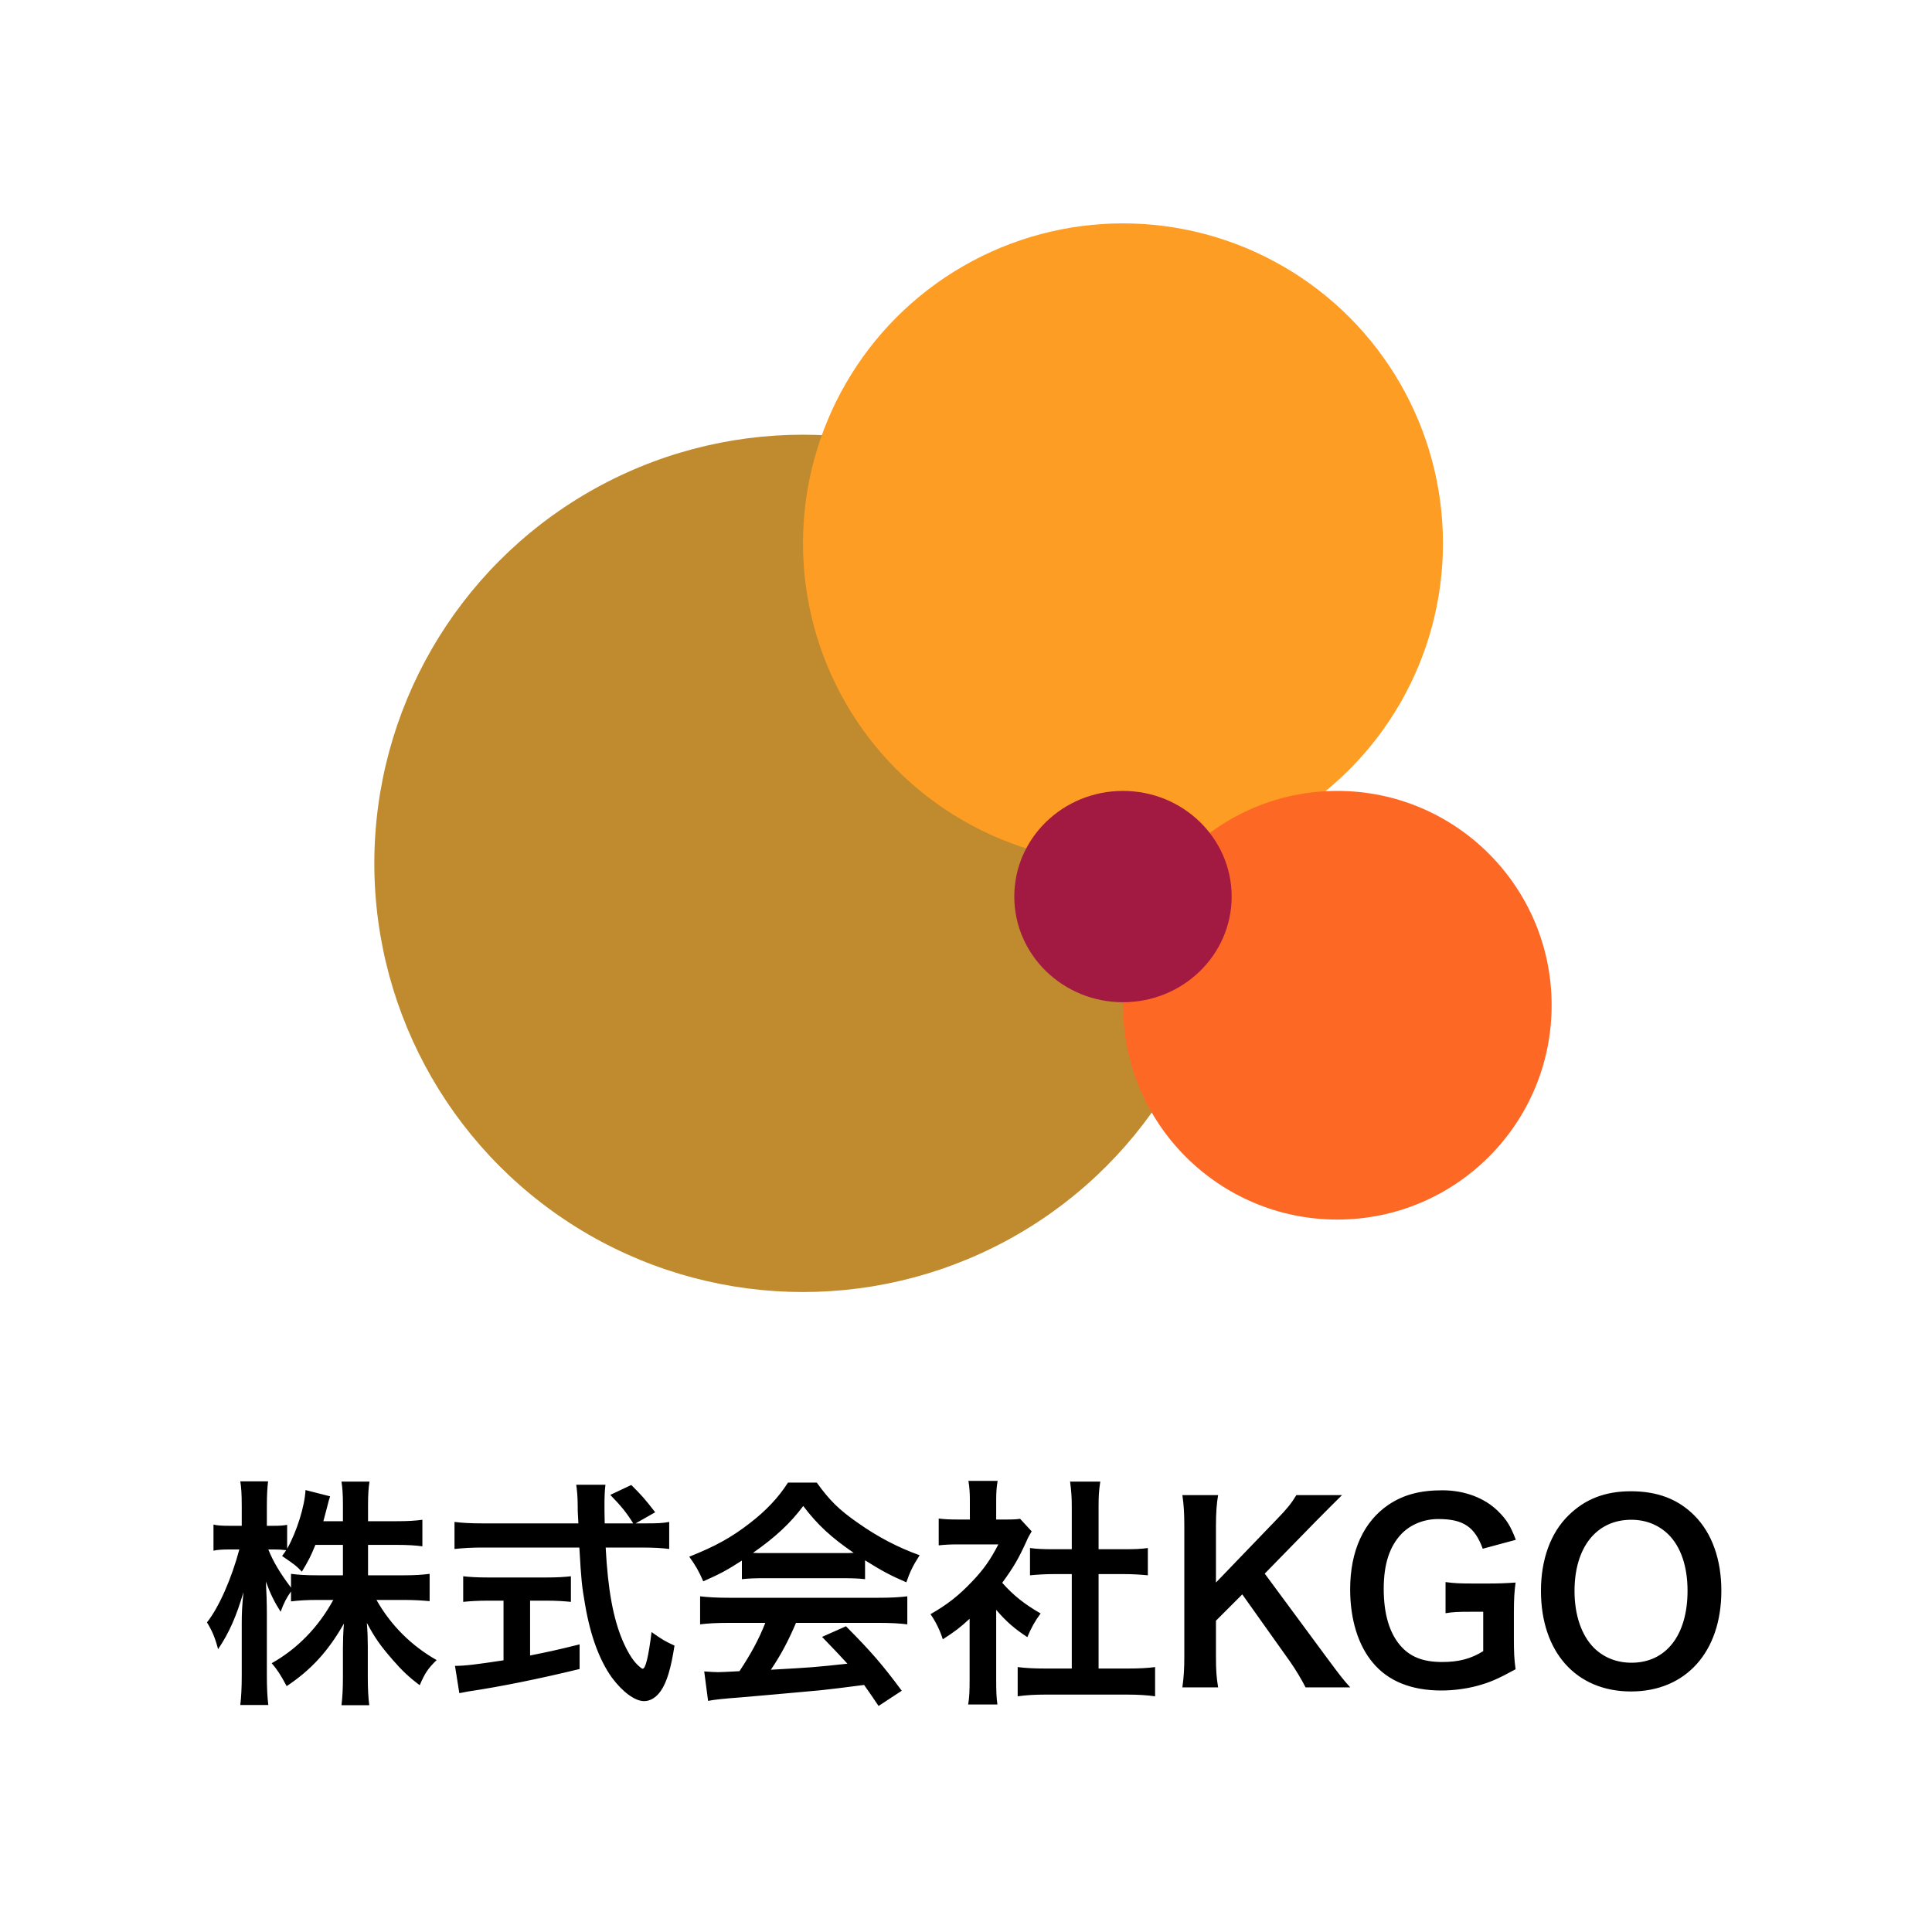
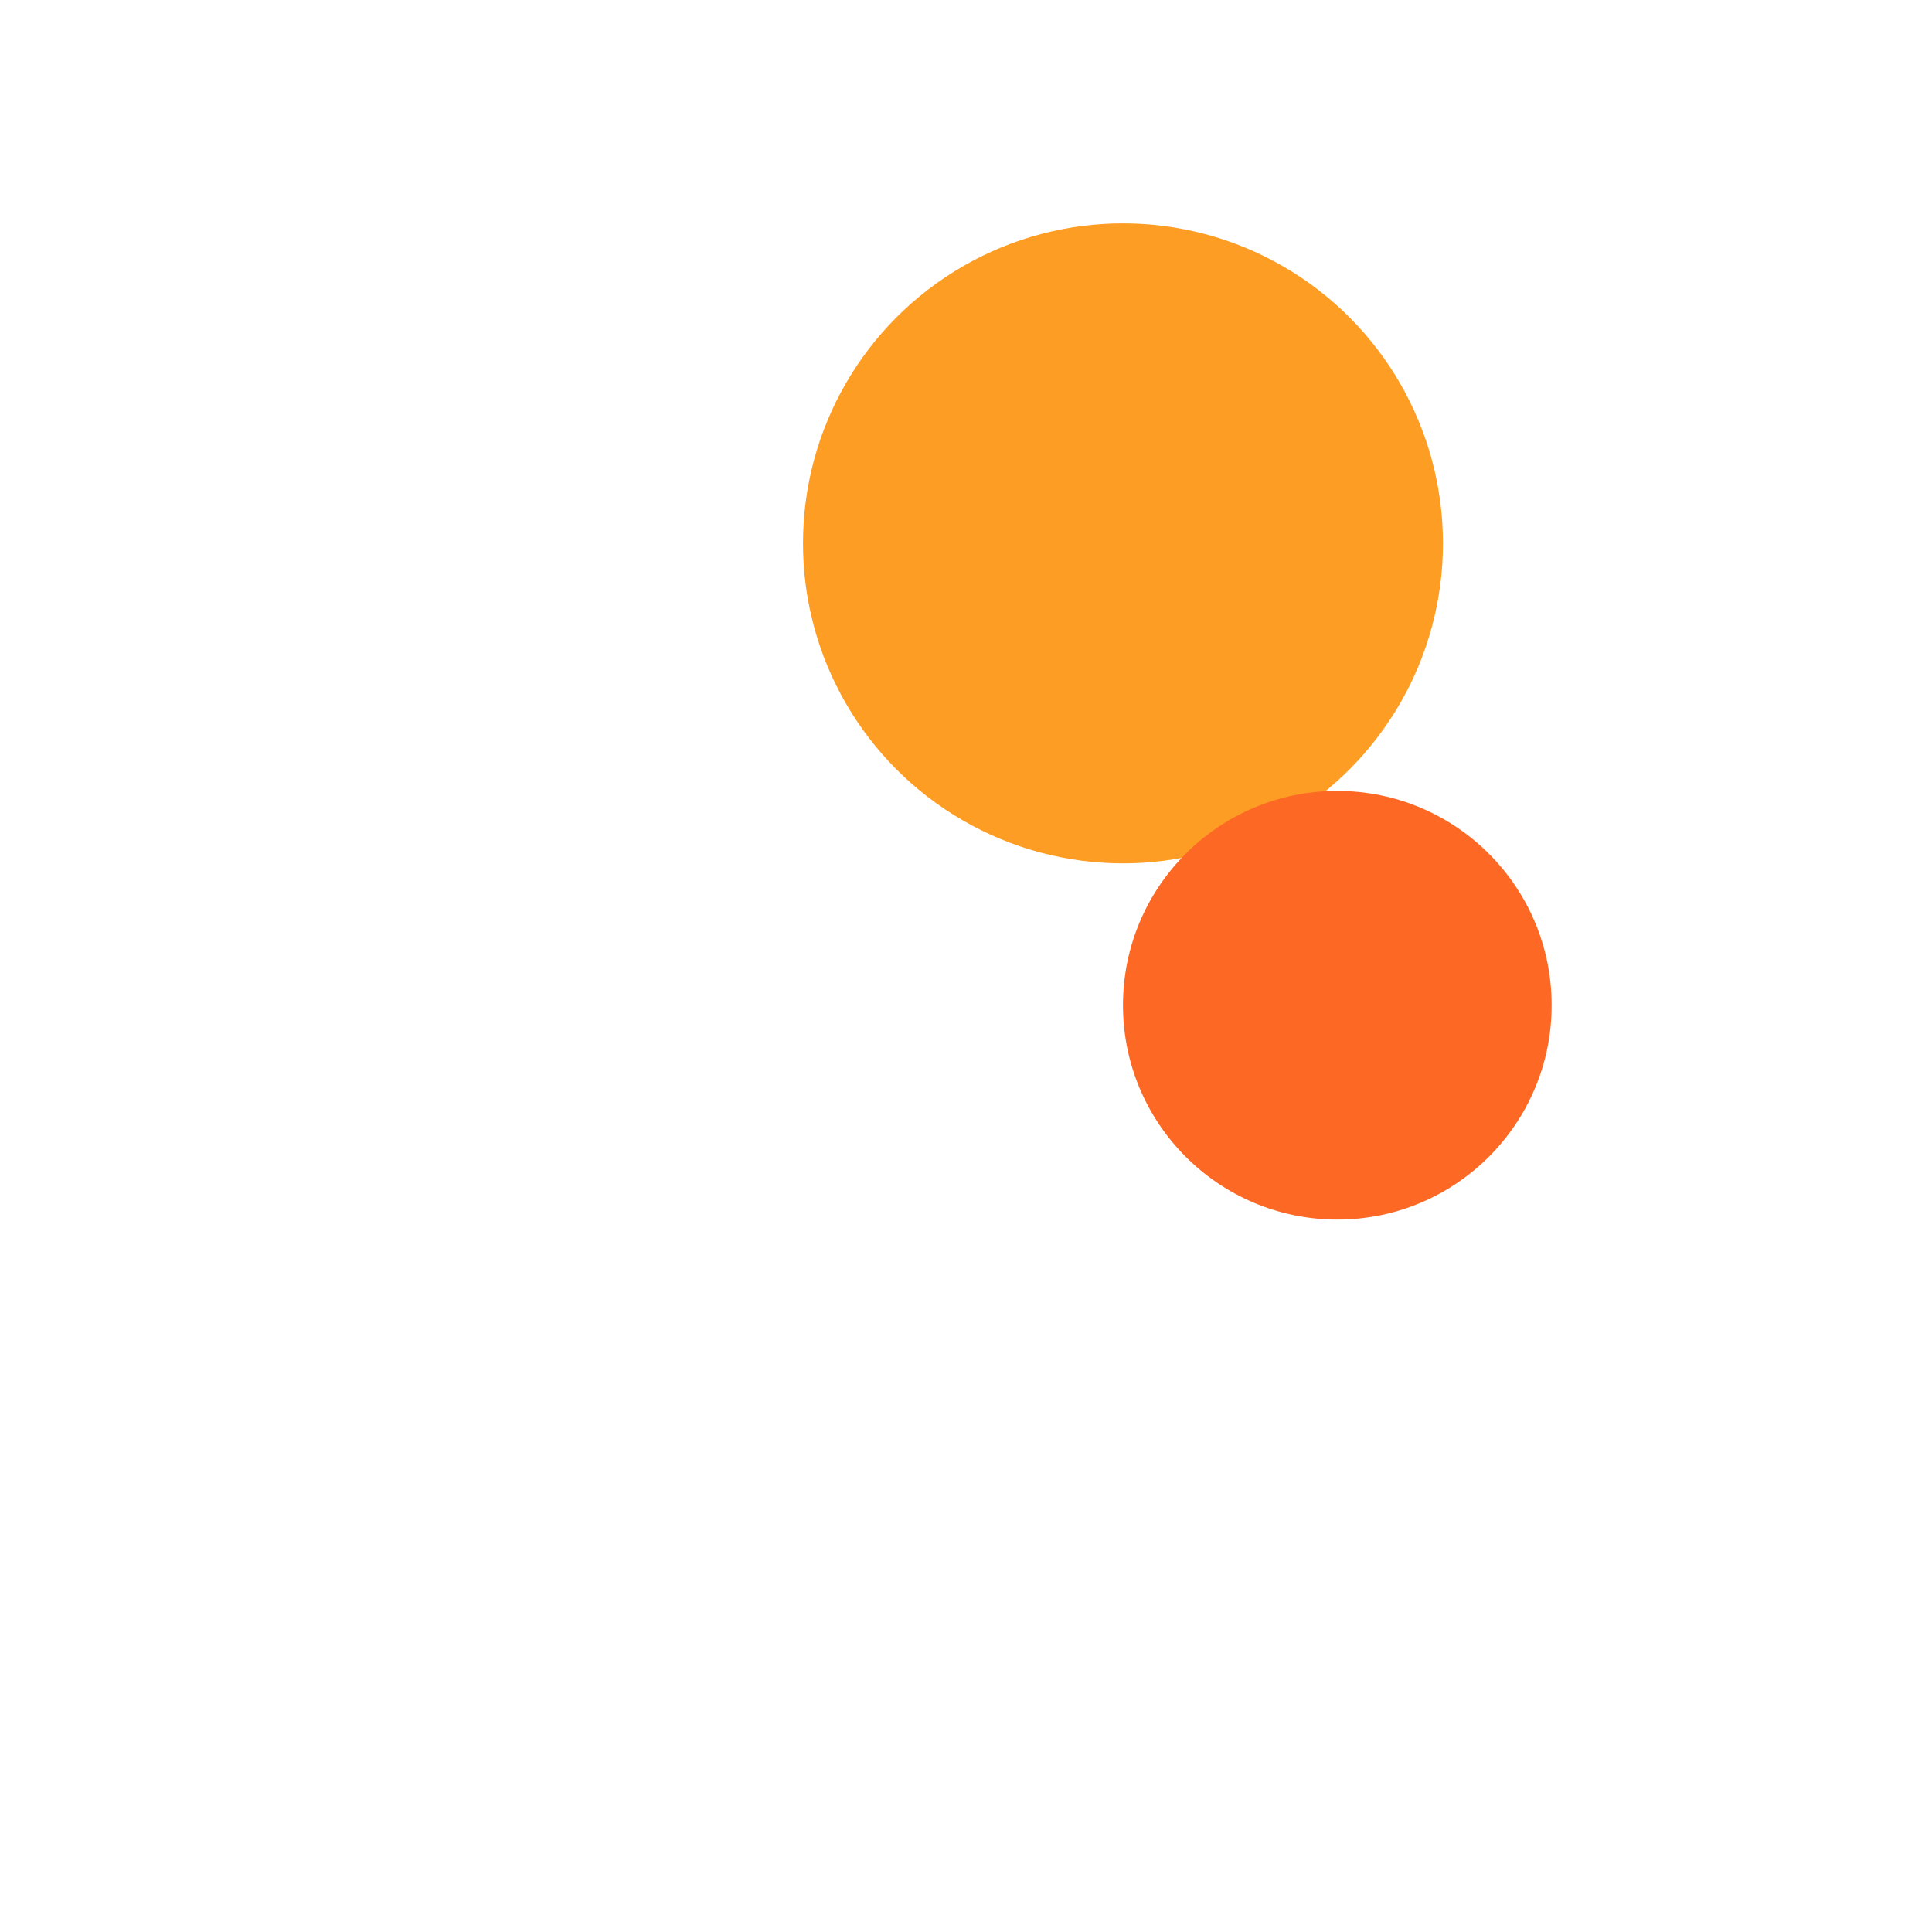
<svg xmlns="http://www.w3.org/2000/svg" width="320" height="320" viewBox="0 0 320 320" fill="none">
-   <rect width="320" height="320" fill="white" />
-   <circle cx="133" cy="143" r="71" fill="#BF8B2E" />
  <circle cx="186" cy="90" r="53" fill="#FD9D24" />
  <circle cx="221.5" cy="166.5" r="35.5" fill="#FD6925" />
-   <ellipse cx="186" cy="148.5" rx="18" ry="17.5" fill="#A21942" />
-   <path d="M60.96 255.88H65.68C67.48 255.88 68.8 255.96 69.96 256.12V251.72C68.8 251.88 67.64 251.96 65.68 251.96H60.96V249.2C60.96 247.52 61.04 246.4 61.2 245.4H56.56C56.72 246.44 56.8 247.52 56.8 249.2V251.96H53.56C53.76 251.2 53.84 250.92 54.08 250C54.4 248.72 54.52 248.28 54.68 247.84L50.6 246.8C50.48 249.44 49.16 253.68 47.56 256.52V252.56C46.88 252.68 46.4 252.72 45.4 252.72H44.2V249.48C44.2 247.6 44.28 246.4 44.4 245.36H39.8C39.96 246.36 40.04 247.4 40.04 249.48V252.72H38.04C36.76 252.72 36.04 252.68 35.36 252.52V256.84C36.08 256.68 36.84 256.64 38.04 256.64H39.64C38.36 261.44 36.28 266.2 34.28 268.72C35.12 270.08 35.64 271.28 36.12 273.16C37.96 270.44 39.16 267.68 40.32 263.72C40.08 266.24 40.04 267.28 40.04 268.88V277.48C40.04 279.56 39.96 281.08 39.8 282.4H44.44C44.28 281.12 44.2 279.6 44.2 277.48V267.24C44.2 265.48 44.12 263.28 44.04 261.96C44.8 264.04 45.44 265.32 46.48 266.96C47 265.52 47.48 264.6 48.2 263.6V265.24C49.52 265.08 50.8 265 52.56 265H55.2C52.76 269.48 49.28 273.08 45 275.48C45.88 276.48 46.48 277.4 47.48 279.28C51.56 276.56 54.36 273.48 56.96 268.92C56.84 270.48 56.8 271.92 56.8 273.04V277.8C56.8 279.64 56.72 281.12 56.56 282.44H61.16C61 281.16 60.92 279.76 60.92 277.8V272.76C60.92 271.6 60.88 270.16 60.76 268.8C62.12 271.32 62.96 272.52 65.04 274.92C66.6 276.72 67.84 277.88 69.52 279.12C70.4 277.08 70.92 276.32 72.32 274.96C68.16 272.6 64.72 269.2 62.36 265H66.84C68.56 265 69.84 265.08 71.16 265.2V260.68C69.88 260.84 68.72 260.92 66.88 260.92H60.96V255.88ZM56.8 255.88V260.92H52.56C50.64 260.92 49.48 260.84 48.2 260.68V262.96C46.44 260.64 45.28 258.72 44.44 256.64H45.44C46.16 256.64 46.84 256.68 47.4 256.76C47.2 257.08 47.08 257.24 46.72 257.72C49.04 259.32 49.04 259.32 50 260.32C51.2 258.32 51.48 257.72 52.24 255.88H56.8ZM105.28 252.32L108.52 250.48C106.76 248.2 106.28 247.68 104.56 245.96L101.08 247.6C102.84 249.4 103.76 250.52 104.88 252.32H100.16C100.12 251 100.12 249.84 100.12 249.16C100.12 248 100.16 246.92 100.28 245.92H95.44C95.56 246.64 95.68 248.04 95.68 249.04C95.68 250.24 95.68 250.24 95.8 252.32H79.96C78 252.32 76.52 252.24 75.28 252.08V256.56C76.76 256.4 78.2 256.32 79.96 256.32H95.96C96.28 261.88 96.36 262.6 96.92 265.84C97.8 271 99.32 275.04 101.36 277.88C103.12 280.24 105.16 281.76 106.68 281.76C107.72 281.76 108.68 281.16 109.44 280.08C110.44 278.64 111.12 276.4 111.72 272.56C110.28 271.92 109.6 271.52 107.92 270.32C107.4 274.48 106.92 276.4 106.44 276.4C106.32 276.4 105.92 276.08 105.52 275.68C104.68 274.84 103.88 273.48 103.12 271.72C101.56 268.04 100.68 263.28 100.32 256.32H106.16C108.16 256.32 109.72 256.4 110.84 256.56V252.08C109.84 252.28 108.84 252.32 106.96 252.32H105.28ZM83.4 265.12V275C78.92 275.68 77.04 275.92 75.36 275.92L76.08 280.44C76.76 280.32 77.2 280.24 77.56 280.16C82.92 279.36 89.24 278.08 96 276.44V272.36C92.16 273.32 90.6 273.64 87.8 274.2V265.12H90.56C92.08 265.12 93.4 265.2 94.56 265.32V261.08C93.56 261.2 92.28 261.28 90.52 261.28H80.84C79.08 261.28 77.72 261.2 76.72 261.08V265.32C77.84 265.2 79.24 265.12 80.76 265.12H83.4ZM122.88 261.56C123.96 261.44 125.16 261.4 126.32 261.4H139.68C141.2 261.4 142.24 261.44 143.28 261.56V258.44C146.08 260.2 147.6 261 150.12 262.08C150.68 260.44 151.2 259.32 152.32 257.6C148.68 256.28 145.44 254.6 142.04 252.2C139 250.08 137.4 248.52 135.28 245.56H130.52C128.88 248.12 126.84 250.24 124.2 252.28C121.16 254.64 118.48 256.12 114.16 257.84C115.16 259.2 115.8 260.32 116.48 261.92C119.28 260.68 120.4 260.08 122.88 258.48V261.56ZM126.36 257.24C125.64 257.24 125.4 257.24 124.72 257.2C128.44 254.6 130.92 252.28 133.04 249.44C135.44 252.6 137.72 254.68 141.4 257.2C140.64 257.24 140.28 257.24 139.64 257.24H126.36ZM126.76 268.8C125.68 271.52 124.44 273.84 122.48 276.8C120.44 276.92 119.24 276.96 118.96 276.96C118.4 276.96 117.72 276.92 116.64 276.84L117.28 281.72C118.2 281.52 120.2 281.32 122.44 281.16C124.04 281.04 131.96 280.32 135.92 279.96C137.4 279.8 139.8 279.52 143.12 279.08C143.8 280.04 144.2 280.6 145.52 282.56L149.36 280.04C146.12 275.68 144.4 273.68 140.12 269.36L136.16 271.12C138.4 273.44 139.08 274.16 140.36 275.56C134.76 276.16 134.76 276.16 127.68 276.56C129.36 274.08 130.6 271.72 131.84 268.8H145.6C147.6 268.8 148.96 268.88 150.28 269.04V264.4C148.96 264.56 147.56 264.64 145.6 264.64H120.68C118.8 264.64 117.28 264.56 115.96 264.4V269.04C117.28 268.88 118.64 268.8 120.68 268.8H126.76ZM165 266.64C166.72 268.64 168.08 269.8 170.16 271.16C170.8 269.64 171.4 268.52 172.36 267.24C169.72 265.72 167.88 264.28 166 262.16C167.92 259.52 168.68 258.2 170 255.32C170.28 254.64 170.52 254.24 170.88 253.64L168.96 251.56C168.44 251.64 167.88 251.68 166.64 251.68H165V248.4C165 247.08 165.08 246.2 165.24 245.28H160.4C160.56 246.2 160.64 247.28 160.64 248.32V251.68H158.64C157.32 251.68 156.48 251.64 155.48 251.52V255.96C156.56 255.84 157.4 255.8 158.84 255.8H165.36C164.04 258.36 162.88 260 161 261.96C158.84 264.24 156.92 265.76 154.12 267.36C154.96 268.56 155.68 270 156.16 271.52C158.2 270.2 159.04 269.56 160.6 268.12V278.16C160.6 280.04 160.56 281.12 160.36 282.32H165.2C165.04 281.12 165 280.12 165 278.24V266.64ZM181.96 260.72H186.2C187.6 260.72 188.84 260.8 190.12 260.92V256.4C189 256.56 188 256.6 186.2 256.6H181.96V249.56C181.96 247.84 182 247 182.24 245.4H177.24C177.44 246.96 177.52 247.92 177.52 249.56V256.6H174.52C172.8 256.6 171.76 256.56 170.6 256.4V260.92C171.88 260.8 173.16 260.72 174.52 260.72H177.52V276.36H173.16C171.24 276.36 169.84 276.28 168.56 276.12V280.96C169.96 280.76 171.48 280.68 173.08 280.68H186.76C188.36 280.68 189.92 280.76 191.32 280.96V276.12C190.08 276.28 188.76 276.36 186.76 276.36H181.96V260.72ZM209.48 260.64L218.04 251.88C219.8 250.08 221.12 248.8 222.28 247.64H214.72C213.92 248.96 213.16 249.92 211.6 251.52L201.4 262.12V252.8C201.4 250.52 201.52 248.96 201.76 247.64H195.84C196.08 249.32 196.16 250.64 196.16 252.8V274.32C196.16 276.44 196.08 277.68 195.84 279.48H201.76C201.48 277.8 201.4 276.68 201.4 274.32V268.44L205.76 264.08L213.72 275.28C214.64 276.6 215.64 278.28 216.24 279.48H223.64C222.48 278.2 222.04 277.64 219.64 274.4L209.48 260.64ZM250.748 267.08C250.748 264.84 250.828 263.6 251.028 262.12C249.308 262.24 248.148 262.28 246.308 262.28H244.228C241.748 262.28 240.868 262.24 239.428 262.04V267.2C240.628 267 241.468 266.96 243.508 266.96H245.668V273.48C243.628 274.76 241.588 275.28 238.868 275.28C235.708 275.28 233.548 274.44 231.908 272.52C230.108 270.4 229.188 267.28 229.188 263.16C229.188 259.08 230.148 256.12 232.148 254.04C233.668 252.48 235.868 251.6 238.228 251.6C242.348 251.6 244.268 252.88 245.588 256.52L251.068 255.04C250.228 252.8 249.508 251.64 248.108 250.28C245.868 248.08 242.548 246.84 238.908 246.84C235.228 246.84 232.508 247.56 230.028 249.2C225.868 252 223.628 256.88 223.628 263.24C223.628 268.2 224.948 272.52 227.388 275.4C229.908 278.44 233.748 280 238.748 280C240.708 280 242.828 279.72 244.628 279.24C246.748 278.68 248.188 278.04 251.028 276.48C250.788 274.72 250.748 273.64 250.748 271.28V267.08ZM270.11 247C265.87 247 262.55 248.28 259.79 251C256.83 253.88 255.23 258.32 255.23 263.48C255.23 273.64 261.07 280.16 270.15 280.16C279.23 280.16 285.11 273.6 285.11 263.48C285.11 258.28 283.55 253.92 280.63 251C277.91 248.28 274.51 247 270.11 247ZM270.23 275.4C267.79 275.4 265.67 274.56 264.03 272.96C261.95 270.88 260.79 267.52 260.79 263.52C260.79 256.28 264.43 251.72 270.19 251.72C272.59 251.72 274.71 252.56 276.35 254.16C278.39 256.2 279.51 259.44 279.51 263.48C279.51 270.84 275.95 275.4 270.23 275.4Z" fill="black" />
</svg>